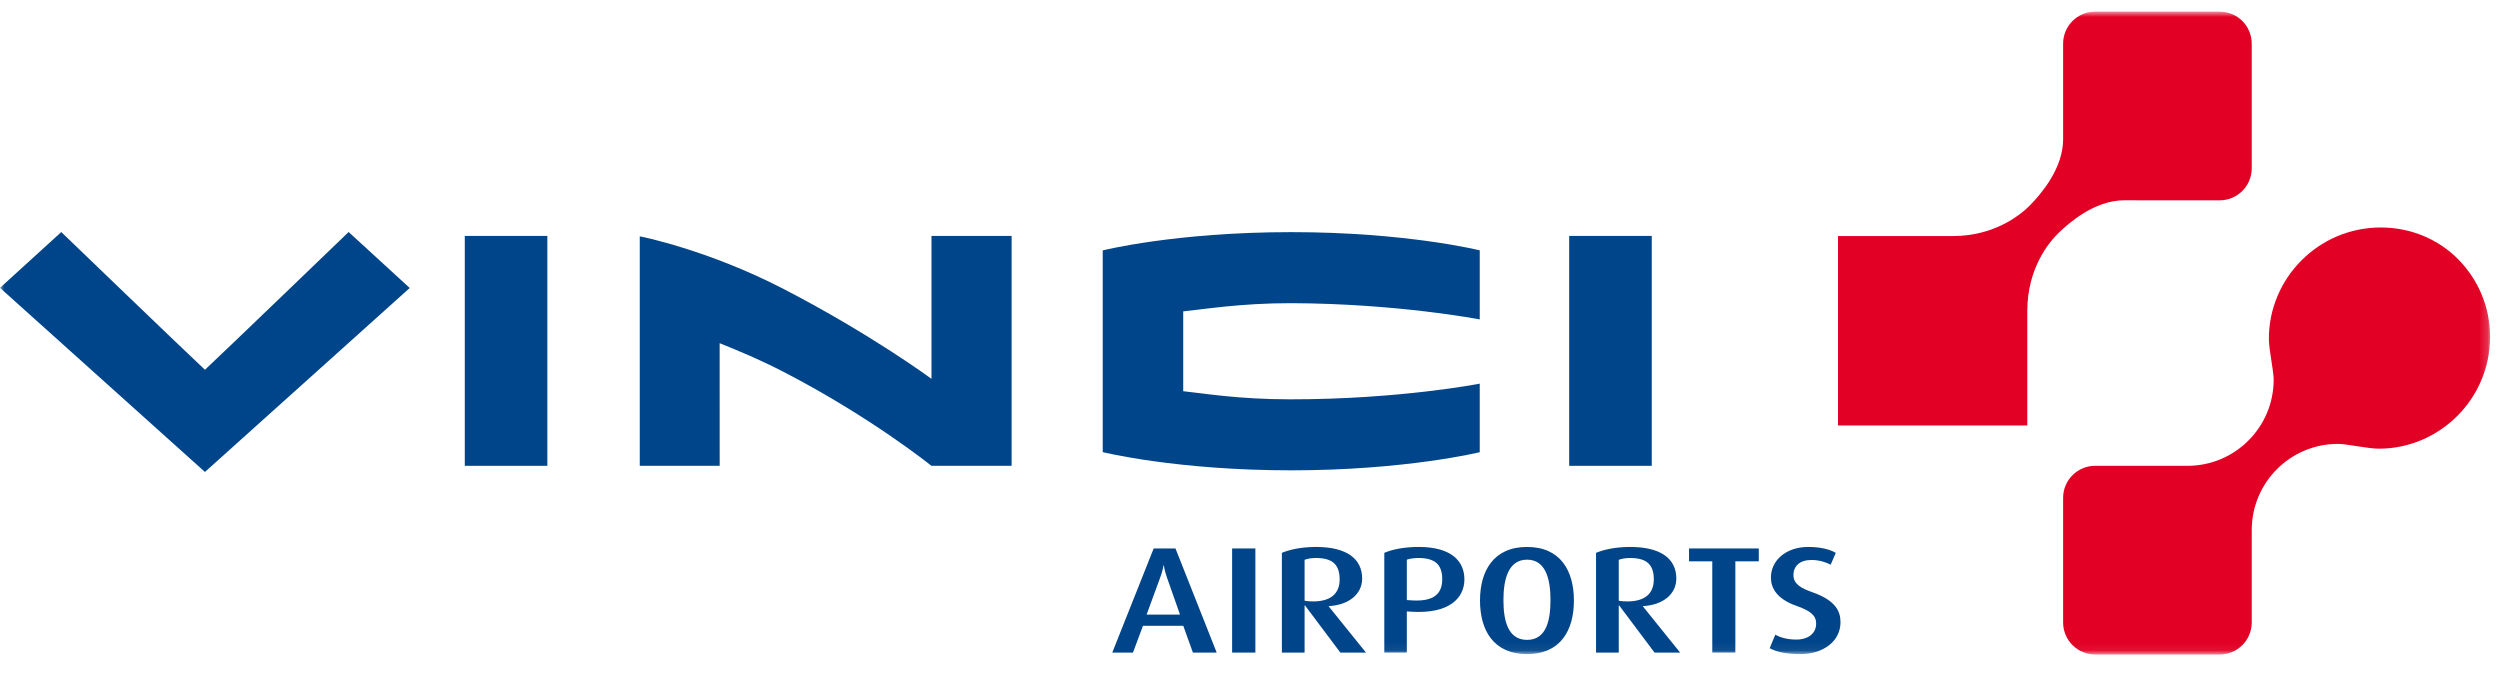
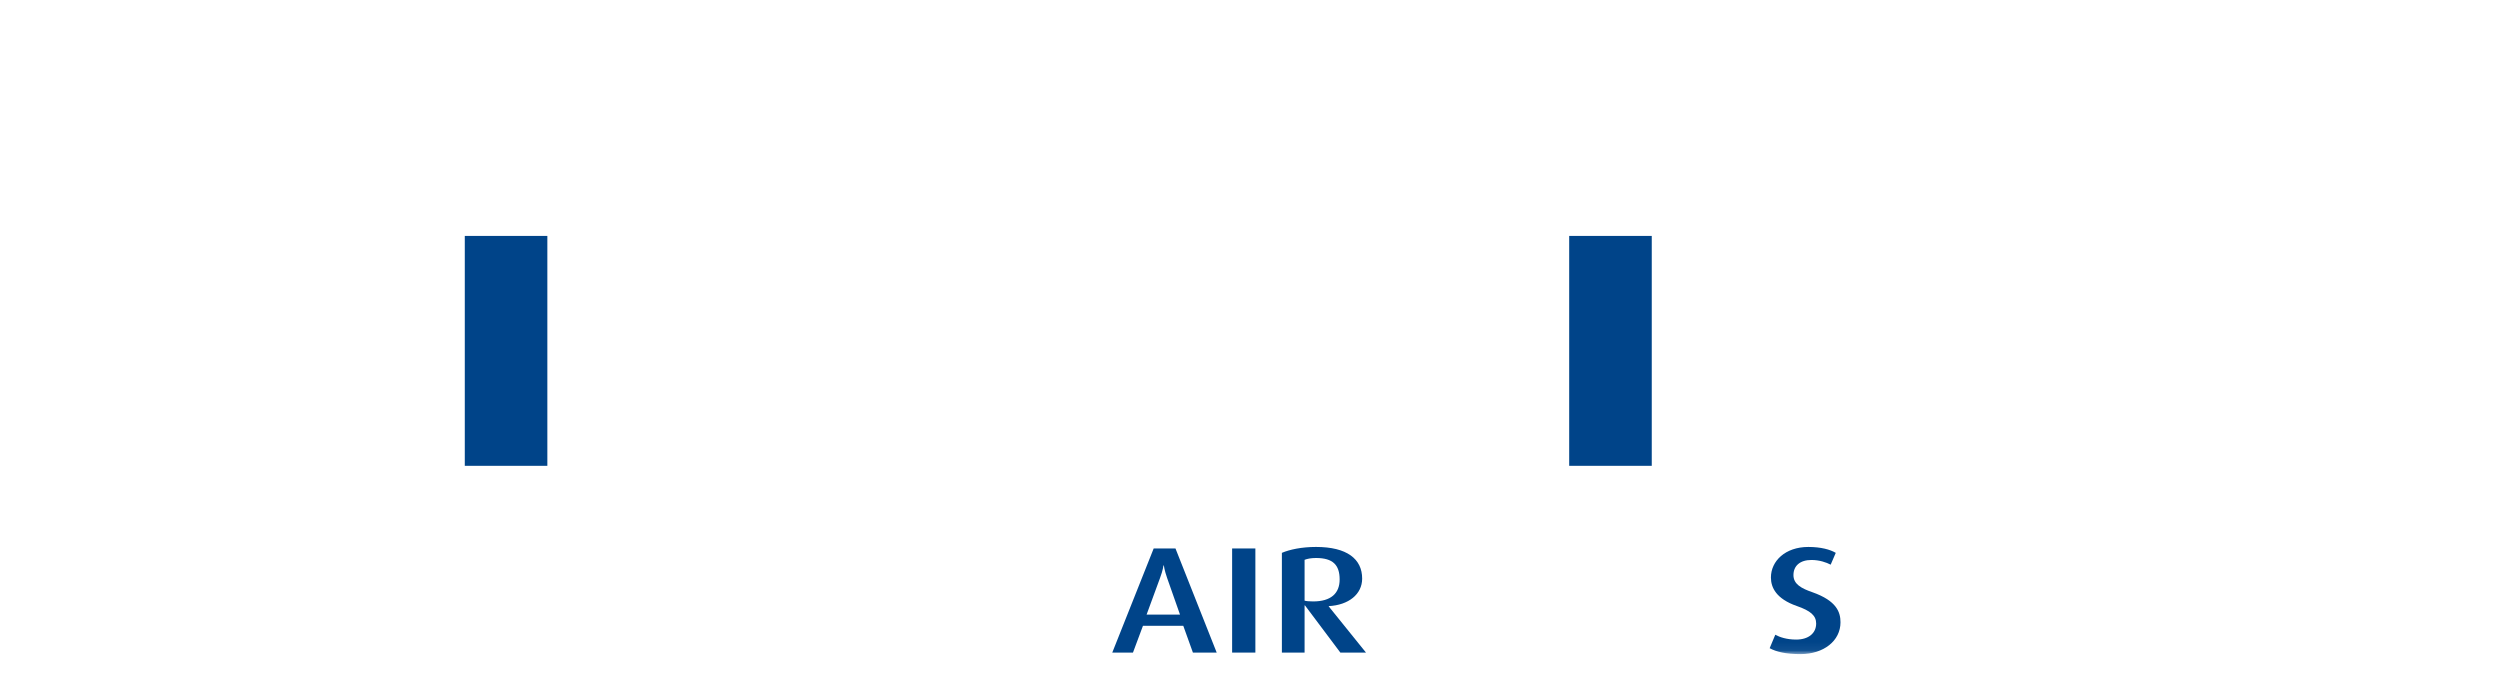
<svg xmlns="http://www.w3.org/2000/svg" xmlns:ns1="http://www.bohemiancoding.com/sketch/ns" xmlns:xlink="http://www.w3.org/1999/xlink" version="1.1" viewBox="0 0 300 78" height="50px" width="185px">
  <defs>
-     <path d="M0,0.855 L298.81,0.855 L298.81,77.94 L0,77.94" id="path-1" />
-     <path d="M0,0.855 L298.81,0.855 L298.81,77.94 L0,77.94" id="path-3" />
    <path d="M0,0.855 L298.81,0.855 L298.81,77.94 L0,77.94" id="path-5" />
  </defs>
  <g ns1:type="MSPage" fill-rule="evenodd" fill="none" stroke-width="1" stroke="none" id="Page-1">
    <g ns1:type="MSArtboardGroup" id="Artboard-8">
      <g transform="translate(0, -1)" ns1:type="MSLayerGroup" id="Imported-Layers">
-         <path ns1:type="MSShapeGroup" fill="#004489" id="Fill-1" d="M132.327,29.509 L132.327,53.714 C132.327,53.714 141.143,55.9 154.947,55.9 C168.653,55.9 177.568,53.723 177.568,53.723 L177.568,45.498 C177.568,45.498 167.987,47.38 154.854,47.38 C148.478,47.38 144.258,46.633 141.985,46.404 C141.978,44.422 141.992,38.825 141.985,36.824 C144.53,36.571 148.803,35.839 154.947,35.839 C167.734,35.887 177.568,37.789 177.568,37.789 L177.568,29.503 C177.568,29.503 168.791,27.316 154.947,27.316 C141.003,27.316 132.327,29.509 132.327,29.509" />
        <path ns1:type="MSShapeGroup" fill="#004489" id="Fill-2" d="M188.303,27.77 L198.211,27.77 L198.211,55.358 L188.303,55.358 L188.303,27.77 Z" />
        <path ns1:type="MSShapeGroup" fill="#004489" id="Fill-3" d="M55.774,27.77 L65.682,27.77 L65.682,55.358 L55.774,55.358 L55.774,27.77 Z" />
        <g id="Group-9">
          <mask fill="white" ns1:name="Clip 5" id="mask-2">
            <use xlink:href="#path-1" />
          </mask>
          <g id="Clip-5" />
          <path mask="url(#mask-2)" ns1:type="MSShapeGroup" fill="#004489" id="Fill-4" d="M111.77,55.358 C111.77,55.358 104.61,49.568 94.079,44.11 C91.141,42.588 88.661,41.576 86.358,40.641 L86.361,55.358 L76.771,55.358 L76.771,27.819 C76.771,27.819 84.883,29.395 94.095,34.169 C104.626,39.626 111.778,44.922 111.778,44.922 L111.778,27.77 L121.394,27.77 L121.394,55.358 L111.77,55.358" />
          <path mask="url(#mask-2)" ns1:type="MSShapeGroup" fill="#004489" id="Fill-6" d="M49.165,34.017 L24.593,56.095 L0,34.003 L7.351,27.306 C7.351,27.306 22.375,41.77 24.593,43.831 C26.812,41.77 41.835,27.301 41.835,27.301 L49.165,34.017" />
          <path mask="url(#mask-2)" ns1:type="MSShapeGroup" fill="#E20025" id="Fill-7" d="M220.557,27.788 L234.341,27.788 C239.376,27.778 242.531,25.22 243.698,23.994 C244.865,22.777 247.575,19.718 247.575,16.162 C247.575,16.144 247.574,4.699 247.574,4.699 C247.574,2.575 249.293,0.855 251.417,0.855 L266.365,0.855 C268.489,0.855 270.208,2.576 270.208,4.702 L270.208,19.654 C270.208,21.777 268.489,23.498 266.365,23.498 C266.365,23.498 254.919,23.495 254.902,23.495 C251.345,23.495 248.286,26.206 247.07,27.373 C245.844,28.54 243.285,31.694 243.276,36.73 L243.276,50.514 L220.557,50.514 L220.557,27.788" />
          <path mask="url(#mask-2)" ns1:type="MSShapeGroup" fill="#E20025" id="Fill-8" d="M298.81,39.874 C298.81,36.222 297.335,32.96 294.987,30.579 C292.639,28.199 289.343,26.757 285.692,26.757 C278.222,26.757 272.265,32.839 272.265,40.102 C272.265,41.426 272.841,43.94 272.841,45.011 C272.841,50.726 268.208,55.358 262.494,55.358 L251.417,55.358 C249.293,55.358 247.574,57.079 247.574,59.202 L247.574,74.153 C247.574,76.279 249.293,78.001 251.417,78.001 L266.364,78.001 C268.488,78.001 270.208,76.281 270.208,74.156 L270.208,63.071 C270.208,57.357 274.84,52.725 280.556,52.725 C281.625,52.725 284.14,53.301 285.465,53.301 C292.728,53.301 298.81,47.344 298.81,39.874" />
        </g>
        <path ns1:type="MSShapeGroup" fill="#004489" id="Fill-10" d="M143.149,77.771 L141.994,74.556 L137.155,74.556 L135.956,77.771 L133.472,77.771 L138.441,65.276 L141.057,65.276 L146.004,77.771 L143.149,77.771 L143.149,77.771 Z M140.054,68.817 C139.727,67.891 139.662,67.31 139.662,67.31 L139.618,67.31 C139.618,67.31 139.553,67.891 139.204,68.817 L137.591,73.212 L141.601,73.212 L140.054,68.817 L140.054,68.817 Z" />
        <path ns1:type="MSShapeGroup" fill="#004489" id="Fill-11" d="M147.855,65.275 L150.645,65.275 L150.645,77.77 L147.855,77.77 L147.855,65.275 Z" />
        <path ns1:type="MSShapeGroup" fill="#004489" id="Fill-12" d="M160.844,77.77 L156.594,72.104 L156.55,72.104 L156.55,77.77 L153.826,77.77 L153.826,65.801 C154.763,65.402 156.201,65.093 157.923,65.093 C161.651,65.093 163.459,66.546 163.459,68.889 C163.459,70.778 161.824,72.067 159.449,72.194 L159.449,72.23 L163.917,77.77 L160.844,77.77 L160.844,77.77 Z M157.923,66.419 C157.335,66.419 156.877,66.51 156.55,66.637 L156.55,71.541 C156.725,71.595 157.16,71.631 157.574,71.631 C159.71,71.631 160.757,70.669 160.757,68.998 C160.757,67.254 159.95,66.419 157.923,66.419 L157.923,66.419 Z" />
        <g id="Group-16">
          <mask fill="white" ns1:name="Clip 14" id="mask-4">
            <use xlink:href="#path-3" />
          </mask>
          <g id="Clip-14" />
          <path mask="url(#mask-4)" ns1:type="MSShapeGroup" fill="#004489" id="Fill-13" d="M169.407,72.866 L168.819,72.83 L168.819,77.77 L166.116,77.77 L166.116,65.801 C167.075,65.383 168.536,65.093 170.258,65.093 C174.115,65.093 175.728,66.764 175.728,68.98 C175.728,71.25 173.876,73.139 169.407,72.866 M170.214,66.419 C169.561,66.419 169.081,66.528 168.819,66.619 L168.819,71.468 L169.386,71.504 C172.089,71.686 173.069,70.687 173.069,68.961 C173.069,67.273 172.263,66.419 170.214,66.419" />
          <path mask="url(#mask-4)" ns1:type="MSShapeGroup" fill="#004489" id="Fill-15" d="M183.246,77.952 C179.214,77.952 177.601,75.082 177.601,71.522 C177.601,67.981 179.214,65.094 183.246,65.094 C187.278,65.094 188.869,67.981 188.869,71.522 C188.869,75.082 187.278,77.952 183.246,77.952 M183.246,66.619 C180.935,66.619 180.413,69.107 180.413,71.45 C180.413,73.774 180.87,76.245 183.246,76.245 C185.622,76.245 186.058,73.774 186.058,71.45 C186.058,69.107 185.557,66.619 183.246,66.619" />
        </g>
-         <path ns1:type="MSShapeGroup" fill="#004489" id="Fill-17" d="M198.545,77.77 L194.295,72.104 L194.251,72.104 L194.251,77.77 L191.526,77.77 L191.526,65.801 C192.464,65.402 193.902,65.093 195.624,65.093 C199.351,65.093 201.159,66.546 201.159,68.889 C201.159,70.778 199.525,72.067 197.149,72.194 L197.149,72.23 L201.617,77.77 L198.545,77.77 L198.545,77.77 Z M195.624,66.419 C195.035,66.419 194.577,66.51 194.251,66.637 L194.251,71.541 C194.425,71.595 194.861,71.631 195.275,71.631 C197.411,71.631 198.457,70.669 198.457,68.998 C198.457,67.254 197.651,66.419 195.624,66.419 L195.624,66.419 Z" />
        <g id="Group-21">
          <mask fill="white" ns1:name="Clip 19" id="mask-6">
            <use xlink:href="#path-5" />
          </mask>
          <g id="Clip-19" />
-           <path mask="url(#mask-6)" ns1:type="MSShapeGroup" fill="#004489" id="Fill-18" d="M208.242,66.819 L208.242,77.77 L205.474,77.77 L205.474,66.819 L202.684,66.819 L202.684,65.275 L211.054,65.275 L211.054,66.819 L208.242,66.819" />
          <path mask="url(#mask-6)" ns1:type="MSShapeGroup" fill="#004489" id="Fill-20" d="M216.065,77.952 C214.277,77.952 213.165,77.68 212.359,77.244 L213.035,75.627 C213.557,75.918 214.408,76.208 215.542,76.208 C217.023,76.208 217.939,75.446 217.939,74.283 C217.939,73.339 217.285,72.758 215.607,72.176 C213.165,71.323 212.51,69.979 212.51,68.762 C212.51,66.783 214.234,65.094 217,65.094 C218.504,65.094 219.617,65.402 220.292,65.802 L219.681,67.219 C219.16,66.946 218.331,66.656 217.372,66.656 C215.999,66.656 215.214,67.364 215.214,68.472 C215.214,69.561 216.172,70.07 217.48,70.524 C220.423,71.559 220.859,72.939 220.859,74.138 C220.859,76.353 218.853,77.952 216.065,77.952" />
        </g>
      </g>
    </g>
  </g>
</svg>